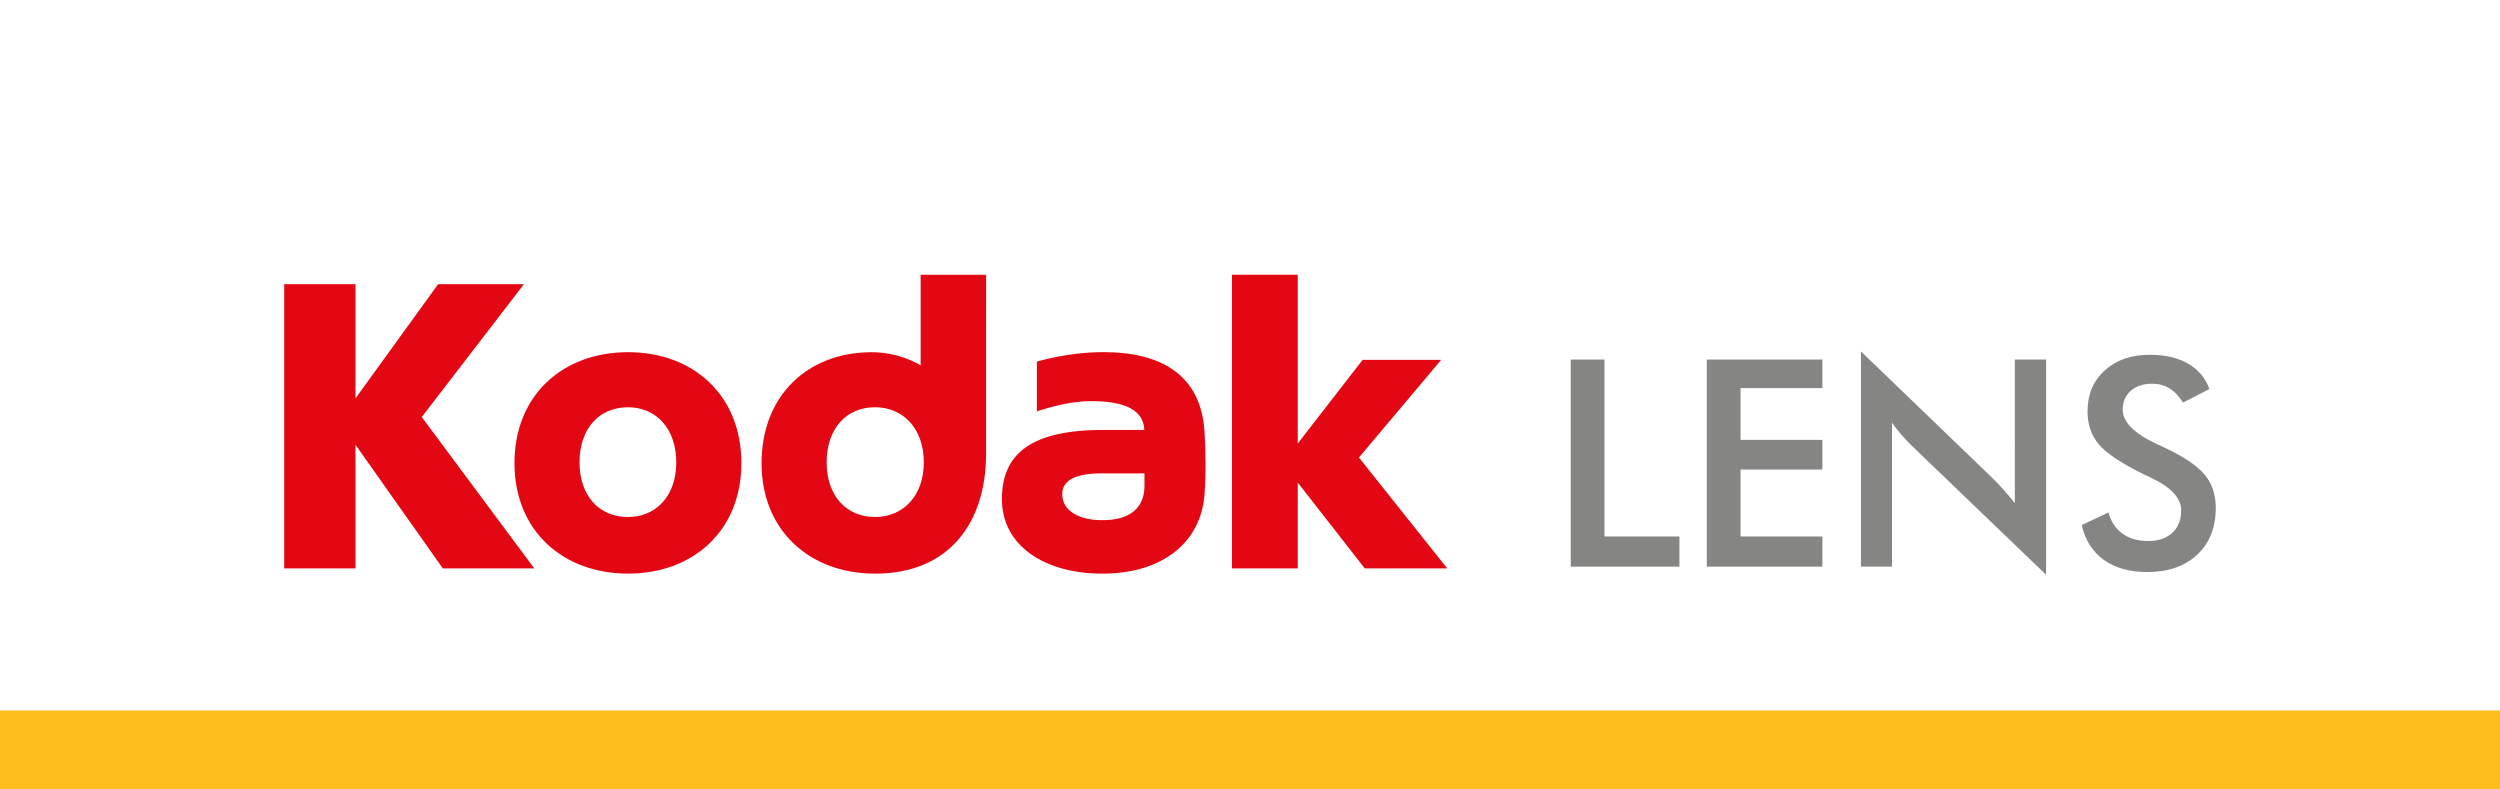
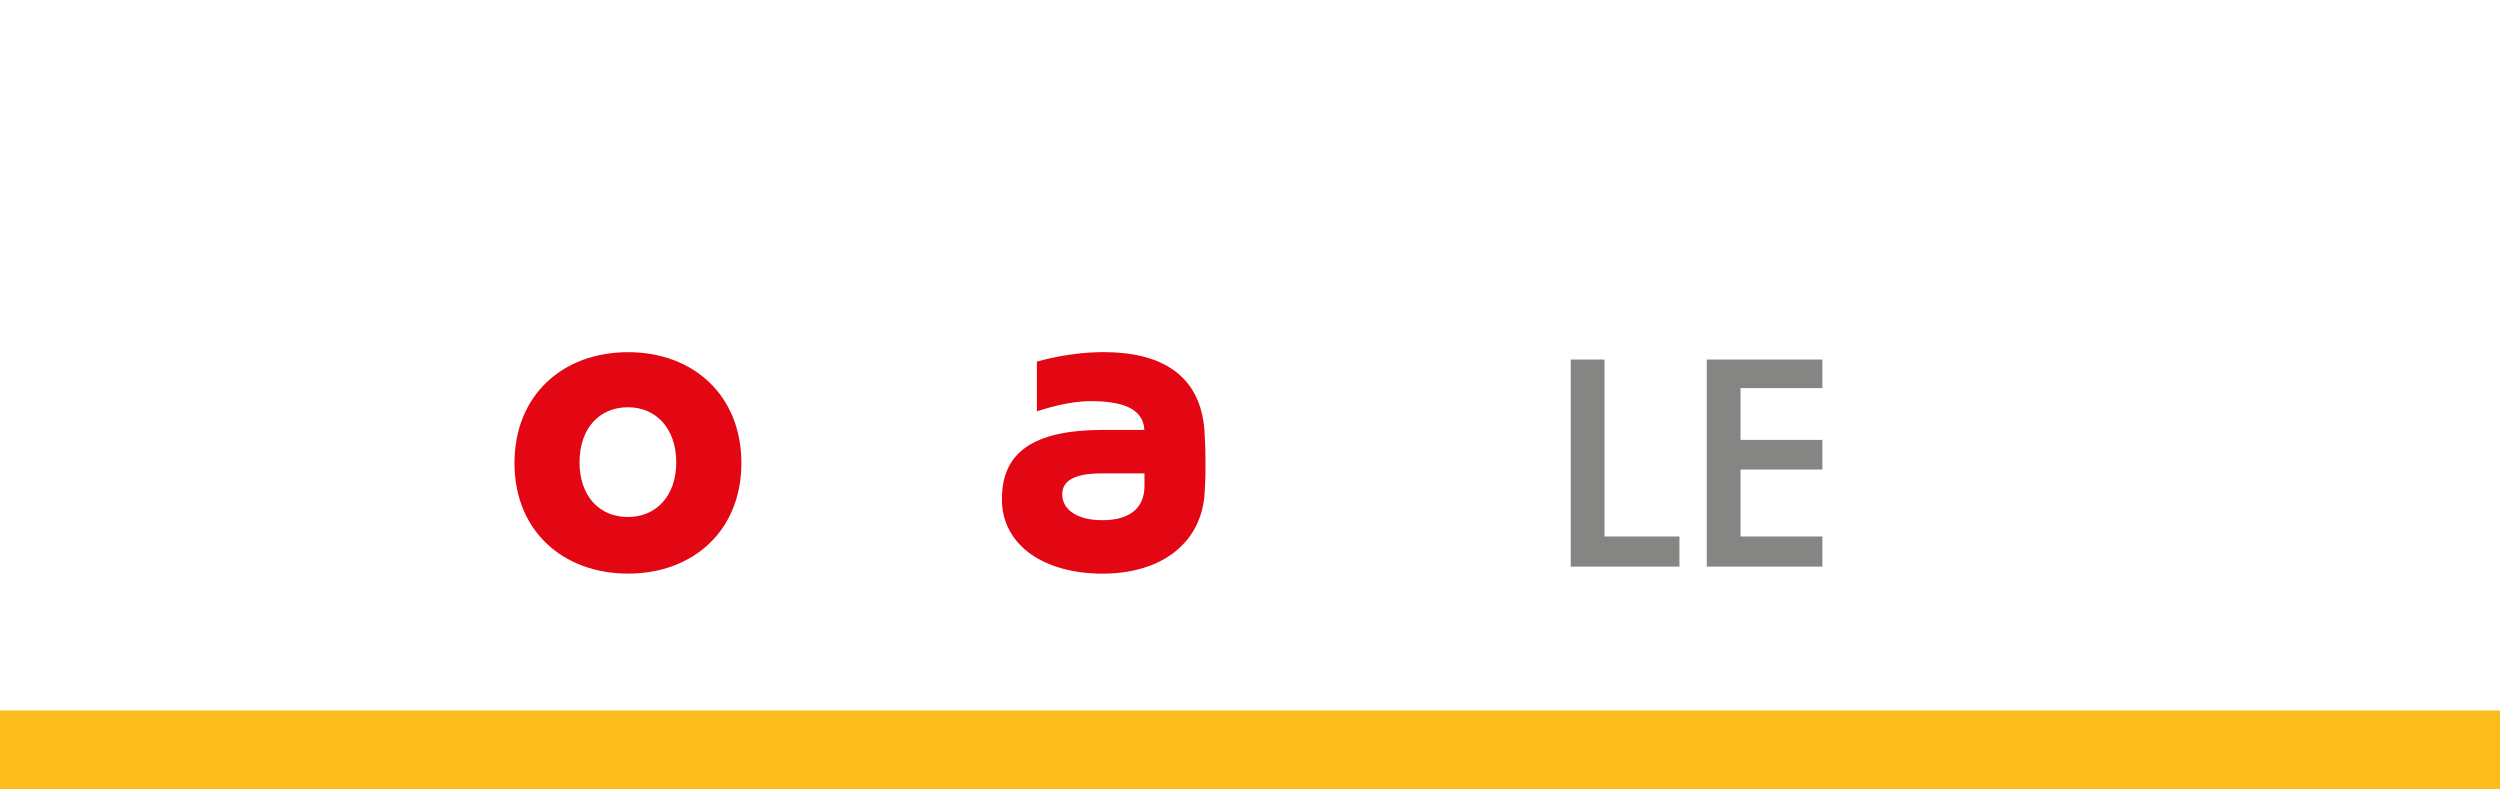
<svg xmlns="http://www.w3.org/2000/svg" version="1.1" id="Réteg_1" x="0px" y="0px" viewBox="0 0 6236.9 1969.5" style="enable-background:new 0 0 6236.9 1969.5;" xml:space="preserve">
  <style type="text/css">
	.st0{fill:#FFFFFF;}
	.st1{fill:#FCBD1B;}
	.st2{fill:#E30613;}
	.st3{fill:#858584;}
</style>
  <rect x="0" class="st0" width="6236.9" height="1969.5" />
  <rect y="1772.5" class="st1" width="6236.9" height="196.9" />
  <g>
    <path class="st2" d="M2754,878.5c-86.9,0-155.5,20.6-167.2,23.6v124.1c15.8-5.1,77.5-25.5,133.9-25.5c74.5,0,131.4,16,134.2,71.8   h-101.3c-178.8,0-254.1,57.7-254.1,172.9c0,114.9,105,185.7,250.9,185.7c150.3,0,247.2-78.9,254.8-200.4c1.7-25.6,2.4-44.4,2.2-75   c0-31-0.8-52.8-2.4-78.9C2995.8,932,2892.2,878.5,2754,878.5 M2747.7,1297.7c-60.6-0.4-97.7-26.4-97.7-64.6   c0-29.8,23.7-52.1,98.2-52.1h107v31C2855.1,1269,2816.8,1298.5,2747.7,1297.7" />
-     <polygon class="st2" points="3390.2,1141.4 3595.4,897.8 3399.4,897.8 3237.6,1106.3 3237.6,685.4 3073.5,685.4 3073.5,1418    3237.6,1418 3237.6,1204 3404.8,1418 3610.5,1418  " />
    <path class="st2" d="M1567,878.6c-163.5,0-283.5,107.4-283.5,276.8c0,168.1,120,275.6,283.5,275.6c162.5,0,282.6-107.4,282.6-275.6   C1849.6,986,1729.5,878.6,1567,878.6 M1566.5,1289.8c-71.8,0-120.7-53-120.7-136.2c0-84.4,48.9-137.6,120.7-137.6   c70.5,0,120.6,53.2,120.6,137.6C1687.1,1236.8,1637.1,1289.8,1566.5,1289.8" />
-     <polygon class="st2" points="1307.1,709 1093,709 886.9,993.8 886.9,709 709,709 709,1418 886.9,1418 886.9,1109.6 1104.7,1418    1332.9,1418 1052.2,1040.4  " />
-     <path class="st2" d="M2296.8,911.6c-8.3-5.5-56.1-32.9-122.5-32.9c-158.4,0-274.4,107.4-274.4,276.8c0,168.1,120,275.6,283.5,275.6   c186.9,0,276.6-130.1,276.6-298.4c0-21.8,0.1-447.2,0.1-447.2h-163.3V911.6z M2182.9,1289.8c-71.6,0-120.6-53-120.6-136.2   c0-84.4,48.9-137.6,120.6-137.6c70.5,0,121.8,53.2,121.8,137.6C2304.7,1236.8,2253.5,1289.8,2182.9,1289.8" />
  </g>
  <g>
    <polygon class="st3" points="3918.6,1413.6 3918.6,897 4002.8,897 4002.8,1338.4 4189.8,1338.4 4189.8,1413.6  " />
    <polygon class="st3" points="4258,1413.6 4258,897 4546.4,897 4546.4,968.2 4342.2,968.2 4342.2,1097.4 4546.4,1097.4    4546.4,1171.4 4342.2,1171.4 4342.2,1338.4 4546.4,1338.4 4546.4,1413.6  " />
-     <path class="st3" d="M4642.6,1413.6V876.7l328,315.8c8.9,8.9,17.8,18.3,27,28.4c9.1,10.2,18.8,21.8,29,34.3V897h77.9v536.9   l-334.8-321.6c-8.9-8.6-17.7-17.8-25.9-27.5c-8.3-9.6-16.2-19.7-23.7-30.4v359.2L4642.6,1413.6L4642.6,1413.6z" />
-     <path class="st3" d="M5193.3,1309.8l66.9-31.2c6.4,23.2,18,40.8,35.1,52.9c16.7,12.1,38.3,18.2,64.8,18.2c25,0,44.9-7,59.5-20.7   c14.8-14,22-32.6,22-55.9c0-30.3-25.1-57.5-75.4-81.2c-7.2-3.6-12.5-6.2-16.3-7.7c-56.8-28-94.8-53-113.6-75.3   c-19-22.6-28.4-49.9-28.4-82.5c0-42.1,14.1-76.1,42.8-102.2c28.6-26.1,66-39.1,112.3-39.1c38.2,0,70.1,7.4,95.7,22   c25.7,14.7,43.2,35.9,53.3,63.4l-65.9,33.8c-10.3-16.2-21.7-28.2-34-35.6c-12.5-7.6-26.7-11.4-42.5-11.4   c-22.6,0-40.6,5.9-53.9,17.7c-13.3,11.9-20,27.5-20,47.2c0,31.1,29.2,60,87.6,86.8c4.4,2.1,8,3.8,10.6,4.9   c51.3,23.6,86.2,46.6,105.2,69.1c19.1,22.4,28.7,50.4,28.7,84c0,49.2-15.4,87.9-46.2,116.8c-30.8,28.8-72.6,43.3-124.9,43.3   c-44.1,0-80.1-10.2-108.4-30.5C5220.4,1376.5,5202.1,1347.5,5193.3,1309.8" />
  </g>
</svg>